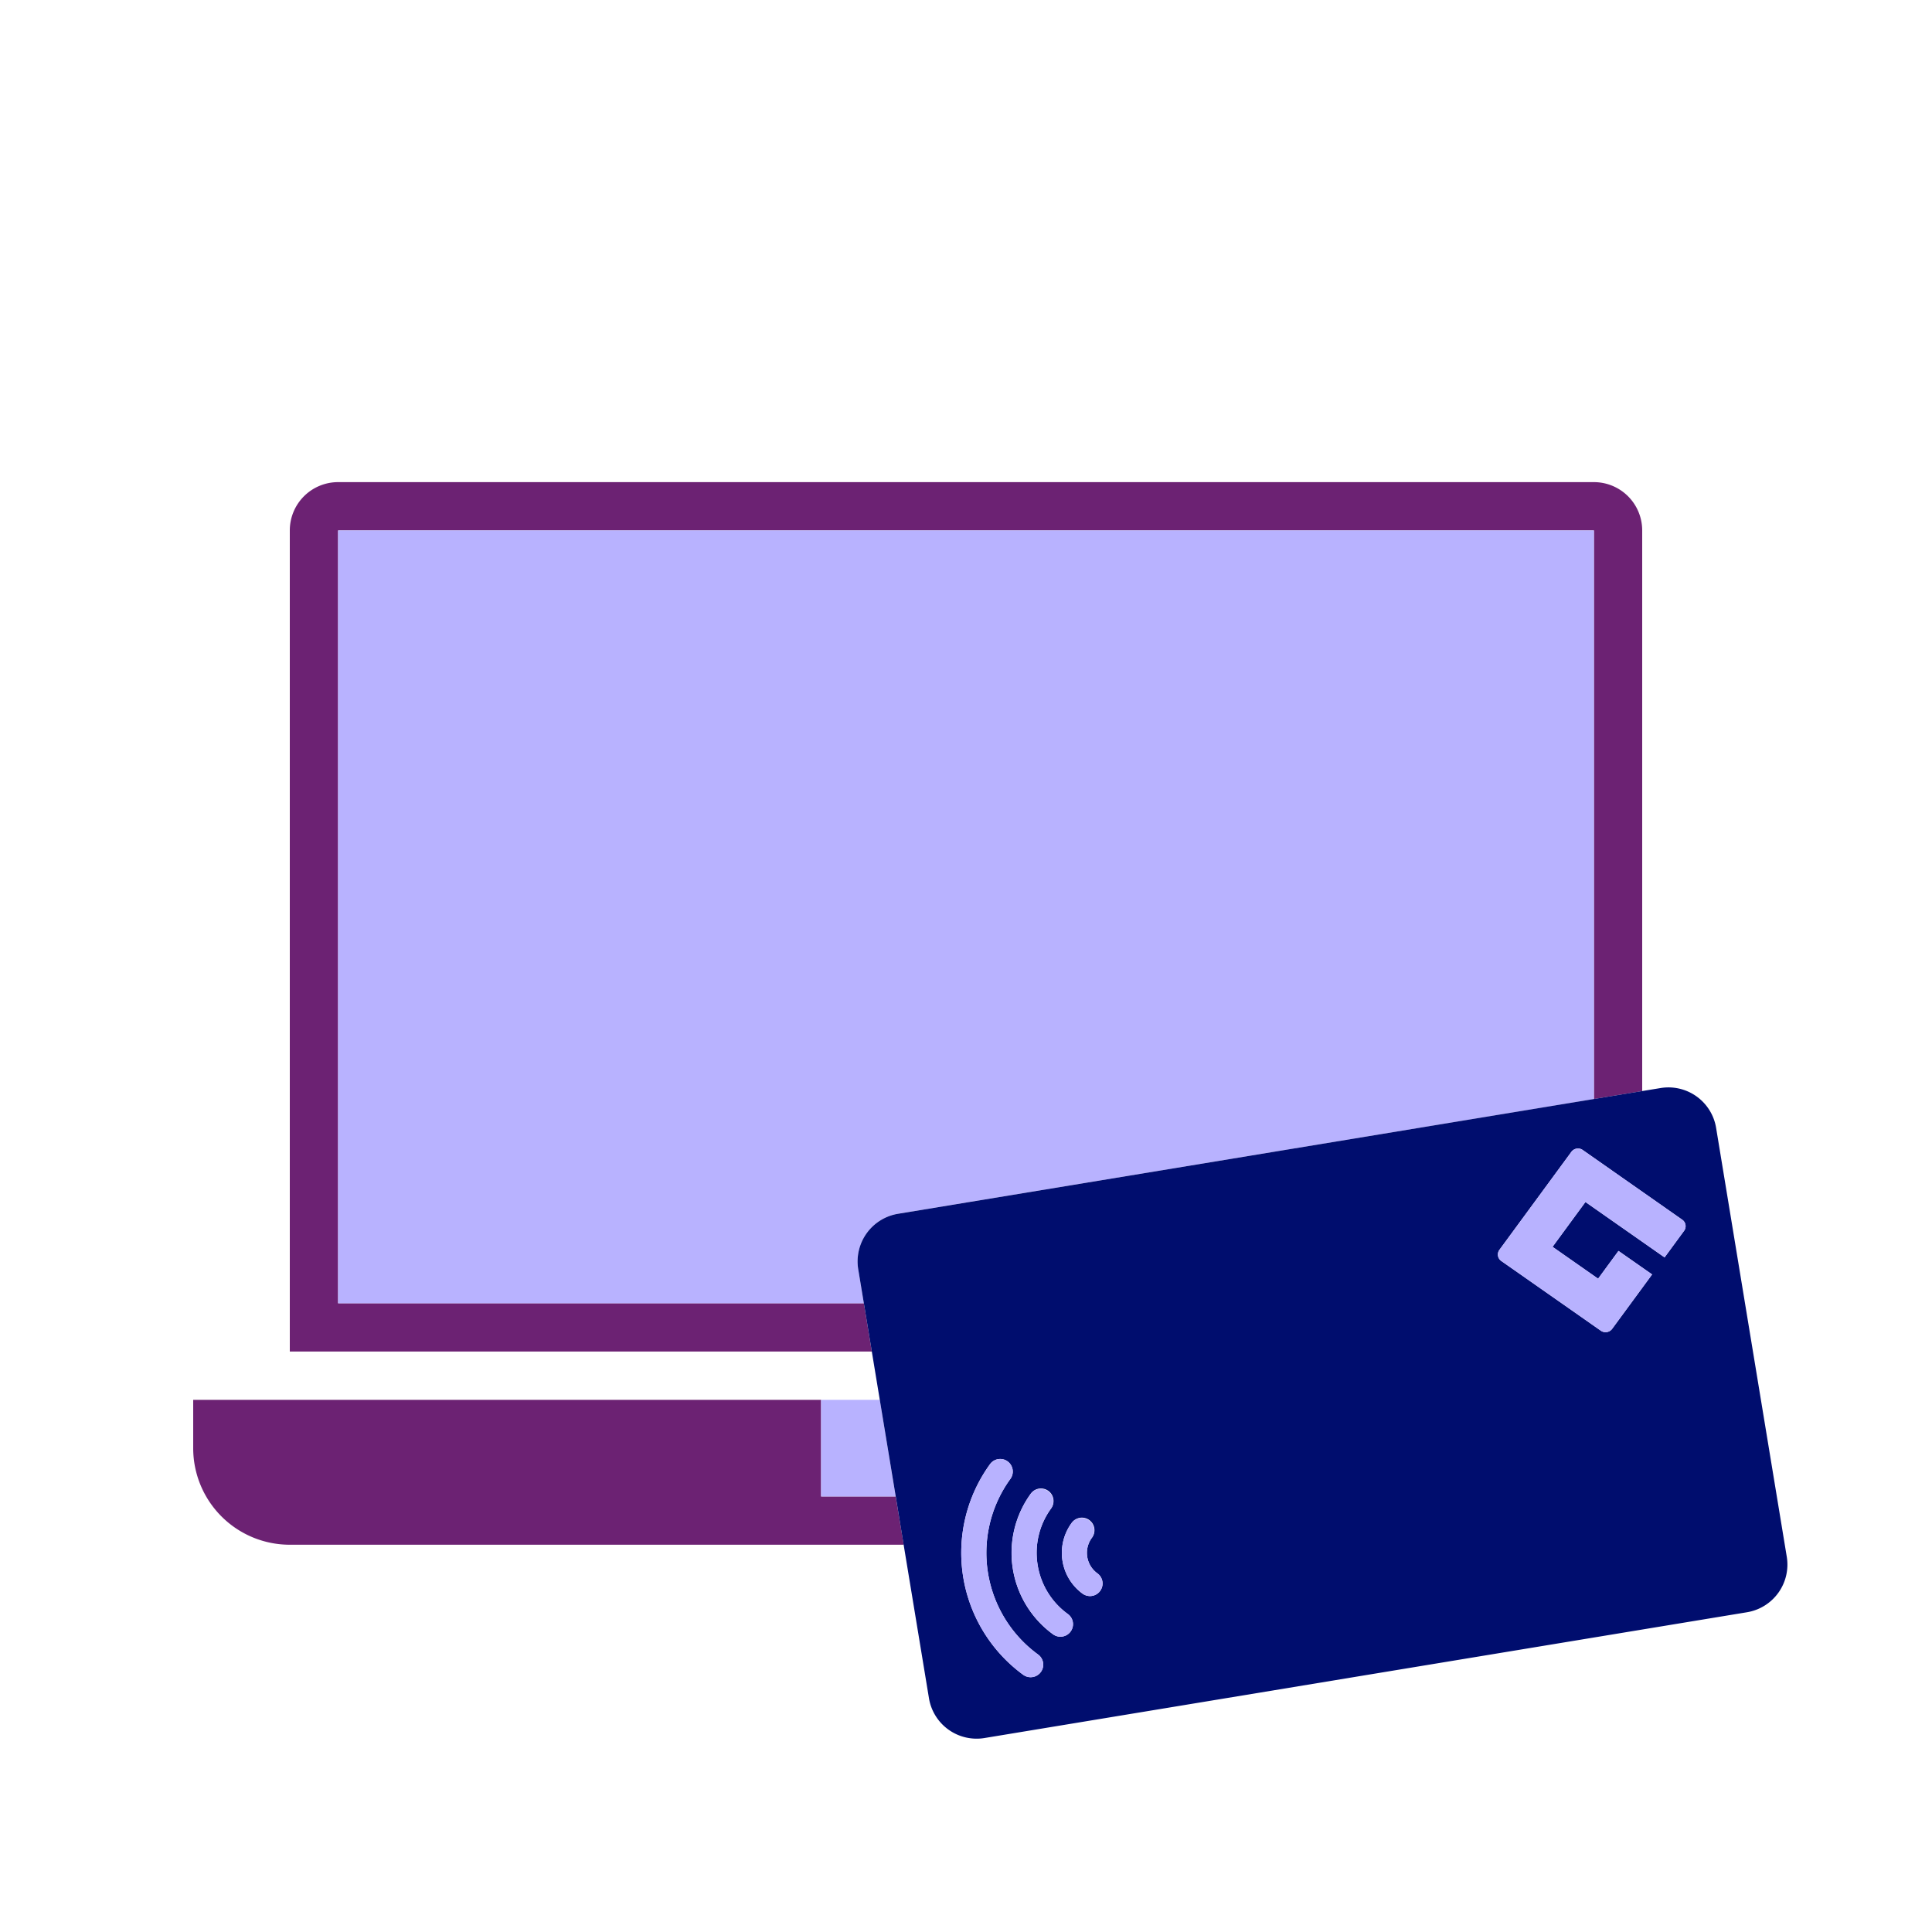
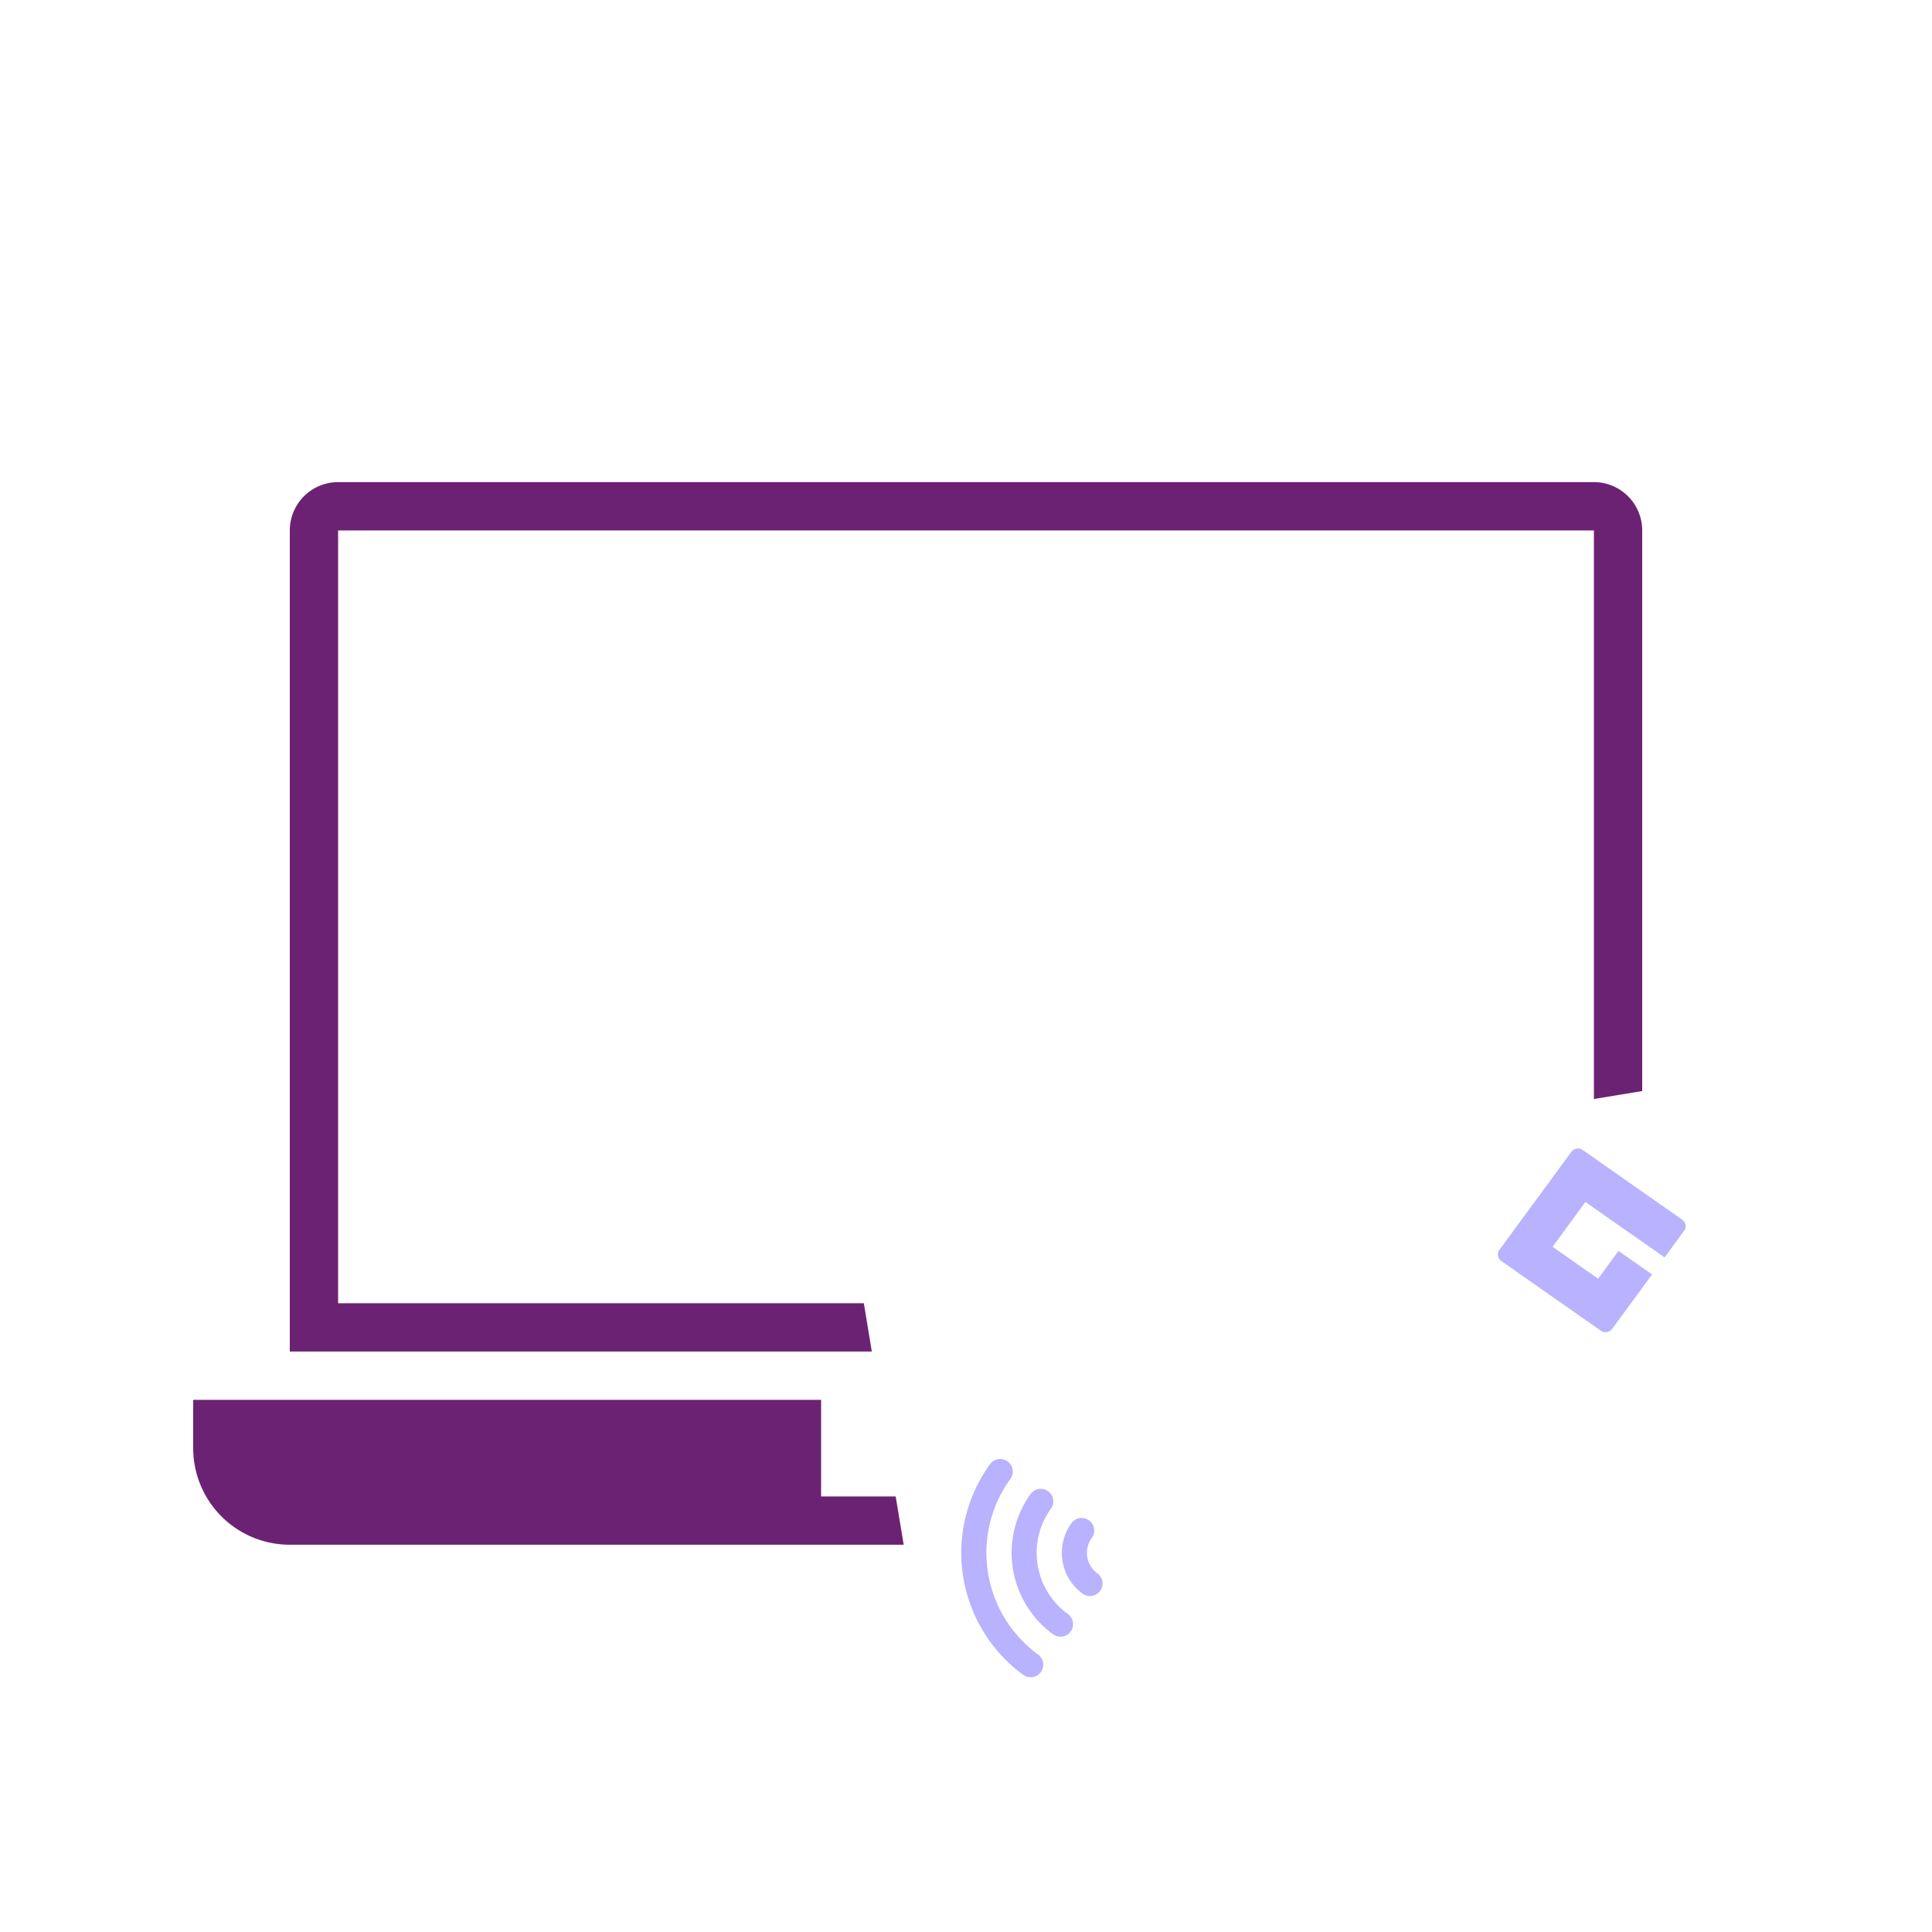
<svg xmlns="http://www.w3.org/2000/svg" viewBox="0 0 40 40" focusable="false" aria-hidden="true">
-   <path fill="none" d="M0 0h40v40H0z" />
  <g data-name="Icon Purple">
    <path d="M7 26.982v-16h26v11.772l1-.165V10.982a1 1 0 0 0-1-1H7a1 1 0 0 0-1 1v17h12.05l-.165-1ZM17 30.982v-2H4v1a2 2 0 0 0 2 2h12.71l-.166-1Z" fill="#6c2273" />
-     <path d="M7 10.982v16h10.885l-.116-.703a1 1 0 0 1 .824-1.15L33 22.755V10.982ZM18.544 30.982l-.329-2H17v2z" fill="#b8b2ff" />
-     <path d="M35.53 23.35a1 1 0 0 0-1.15-.823l-.38.062-1 .165-14.407 2.376a1 1 0 0 0-.824 1.15l.116.702.165 1 .165 1 .33 2 .164 1 .524 3.177a1 1 0 0 0 1.15.825l15.786-2.604a1 1 0 0 0 .824-1.15Zm-4.448 2.757a.163.163 0 0 1-.038-.23l1.489-2.028a.17.17 0 0 1 .236-.039l2.06 1.443a.163.163 0 0 1 .038.23l-.404.55-1.638-1.147-.681.928.943.66.422-.575.696.487-.826 1.125a.17.17 0 0 1-.236.039Zm-9.533 8.51a.26.26 0 0 1-.218.107.26.26 0 0 1-.146-.049 3.127 3.127 0 0 1-.687-4.362.26.26 0 1 1 .42.307 2.605 2.605 0 0 0 .573 3.634.26.26 0 0 1 .058.364m.616-.838a.26.26 0 0 1-.217.106.26.26 0 0 1-.146-.049 2.085 2.085 0 0 1-.46-2.913.26.26 0 0 1 .42.307 1.563 1.563 0 0 0 .345 2.185.26.26 0 0 1 .058.364m.612-.841a.26.26 0 0 1-.217.106.27.27 0 0 1-.146-.049 1.047 1.047 0 0 1-.23-1.46.26.26 0 1 1 .42.306.524.524 0 0 0 .116.732.26.26 0 0 1 .057.365" fill="#000d6e" />
    <path d="m33.379 27.51.826-1.124-.696-.487-.422.575-.943-.66.68-.928 1.64 1.147.403-.55a.163.163 0 0 0-.038-.23l-2.06-1.443a.17.17 0 0 0-.236.039l-1.489 2.028a.163.163 0 0 0 .038.23l2.06 1.443a.17.17 0 0 0 .237-.04M20.919 30.62a.26.26 0 1 0-.421-.306 3.127 3.127 0 0 0 .687 4.362.26.26 0 0 0 .146.049.26.26 0 0 0 .16-.471 2.605 2.605 0 0 1-.572-3.634" fill="#b8b2ff" />
    <path d="M21.483 32.394a1.55 1.55 0 0 1 .28-1.164.26.26 0 0 0-.42-.306 2.085 2.085 0 0 0 .46 2.912.26.26 0 0 0 .145.05.26.26 0 0 0 .16-.471 1.55 1.55 0 0 1-.625-1.021" fill="#b8b2ff" />
    <path d="M22.604 31.842a.26.26 0 1 0-.42-.307 1.047 1.047 0 0 0 .23 1.46.27.27 0 0 0 .146.05.26.26 0 0 0 .16-.47.524.524 0 0 1-.116-.733" fill="#b8b2ff" />
  </g>
</svg>